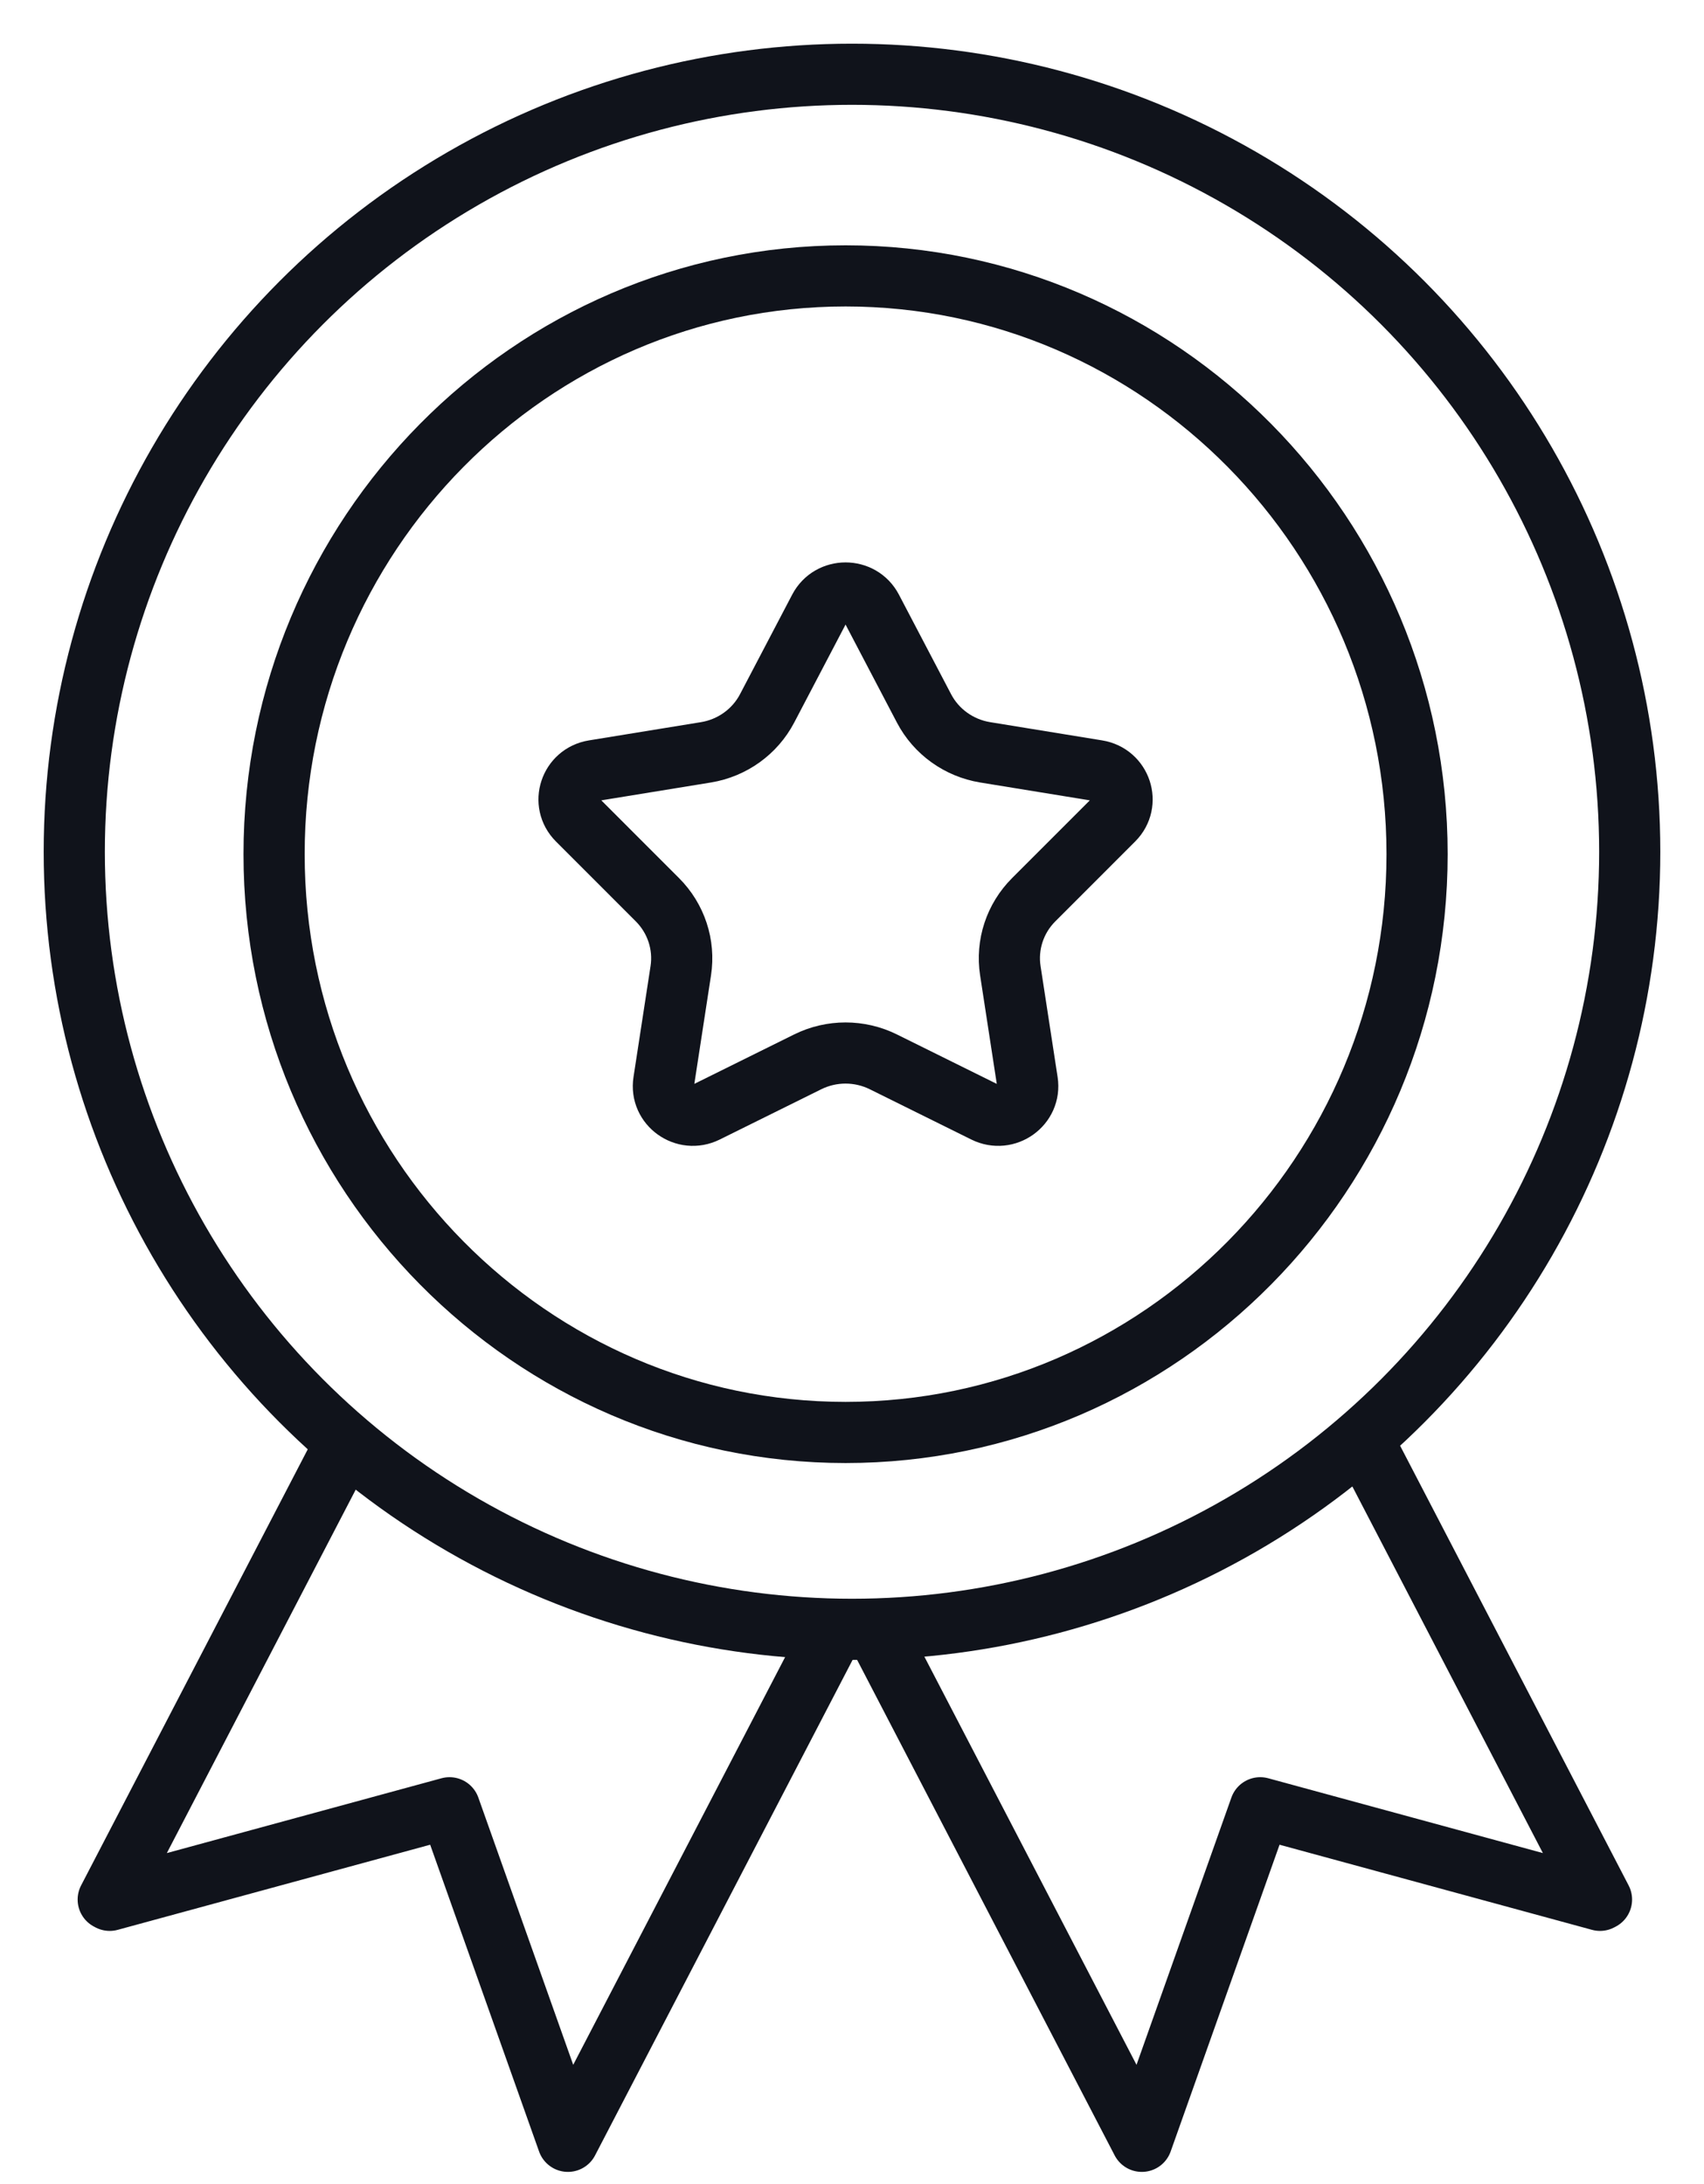
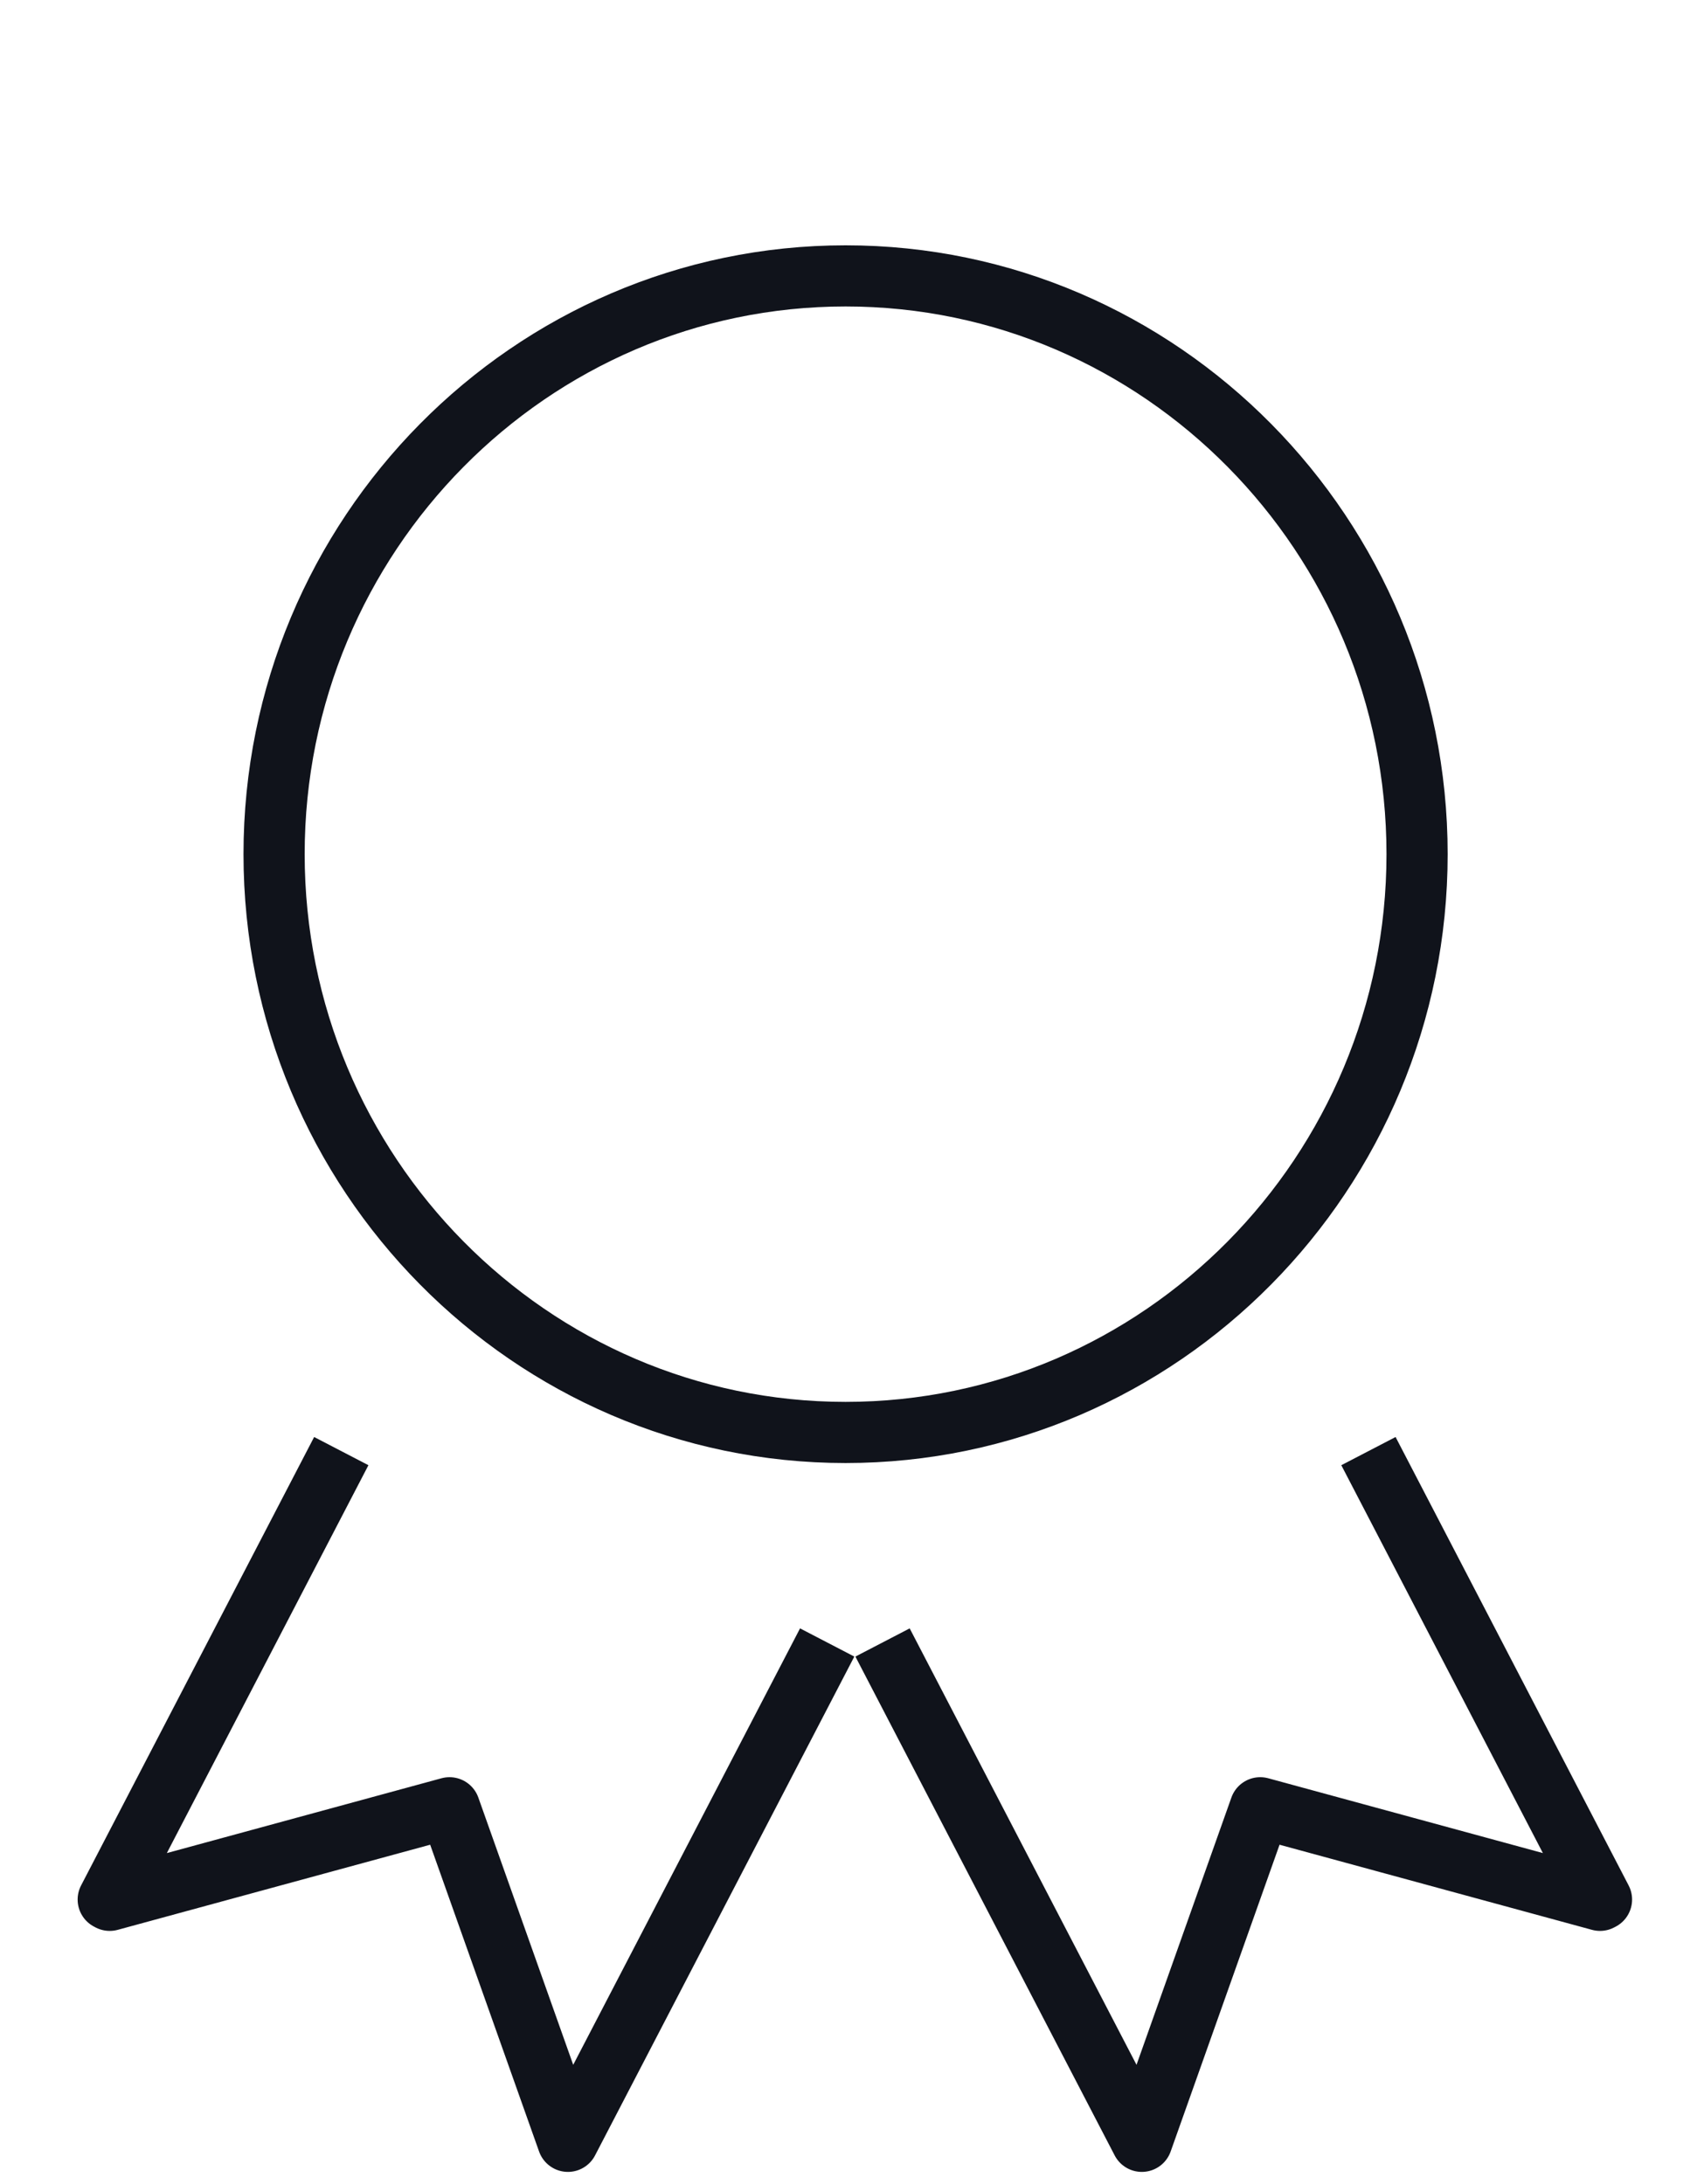
<svg xmlns="http://www.w3.org/2000/svg" width="39" height="50" viewBox="0 0 39 50" fill="none">
-   <circle cx="19.5" cy="19.5" r="17.8" stroke="#10131B" stroke-width="1.4" />
  <path d="M31.32 33.22L36.654 43.486L36.62 43.504L28.843 41.385L26.133 49.021L20.199 37.601" stroke="#10131B" stroke-width="1.4" stroke-miterlimit="10" stroke-linejoin="round" />
  <path d="M7.811 33.22L2.477 43.486L2.511 43.504L10.288 41.385L12.998 49.021L18.932 37.601" stroke="#10131B" stroke-width="1.4" stroke-miterlimit="10" stroke-linejoin="round" />
  <path d="M19.353 32.793C12.141 32.793 6.273 26.854 6.273 19.554C6.273 12.255 12.141 6.316 19.353 6.316C26.565 6.316 32.433 12.255 32.433 19.554C32.433 26.854 26.565 32.793 19.353 32.793Z" stroke="#10131B" stroke-width="1.4" stroke-miterlimit="10" stroke-linecap="round" stroke-linejoin="round" />
-   <path d="M19.953 13.936L21.148 16.217C21.428 16.752 21.948 17.125 22.549 17.223L25.115 17.641C25.656 17.729 25.871 18.384 25.486 18.769L23.659 20.597C23.23 21.025 23.032 21.629 23.124 22.224L23.514 24.763C23.596 25.299 23.033 25.703 22.542 25.46L20.218 24.309C19.673 24.039 19.031 24.039 18.486 24.309L16.162 25.46C15.672 25.703 15.108 25.299 15.191 24.763L15.581 22.224C15.673 21.629 15.474 21.025 15.046 20.597L13.219 18.769C12.834 18.384 13.049 17.729 13.59 17.641L16.156 17.223C16.757 17.125 17.277 16.752 17.557 16.217L18.752 13.936C19.004 13.455 19.701 13.455 19.953 13.936Z" stroke="#10131B" stroke-width="1.4" stroke-miterlimit="10" stroke-linecap="round" stroke-linejoin="round" />
</svg>